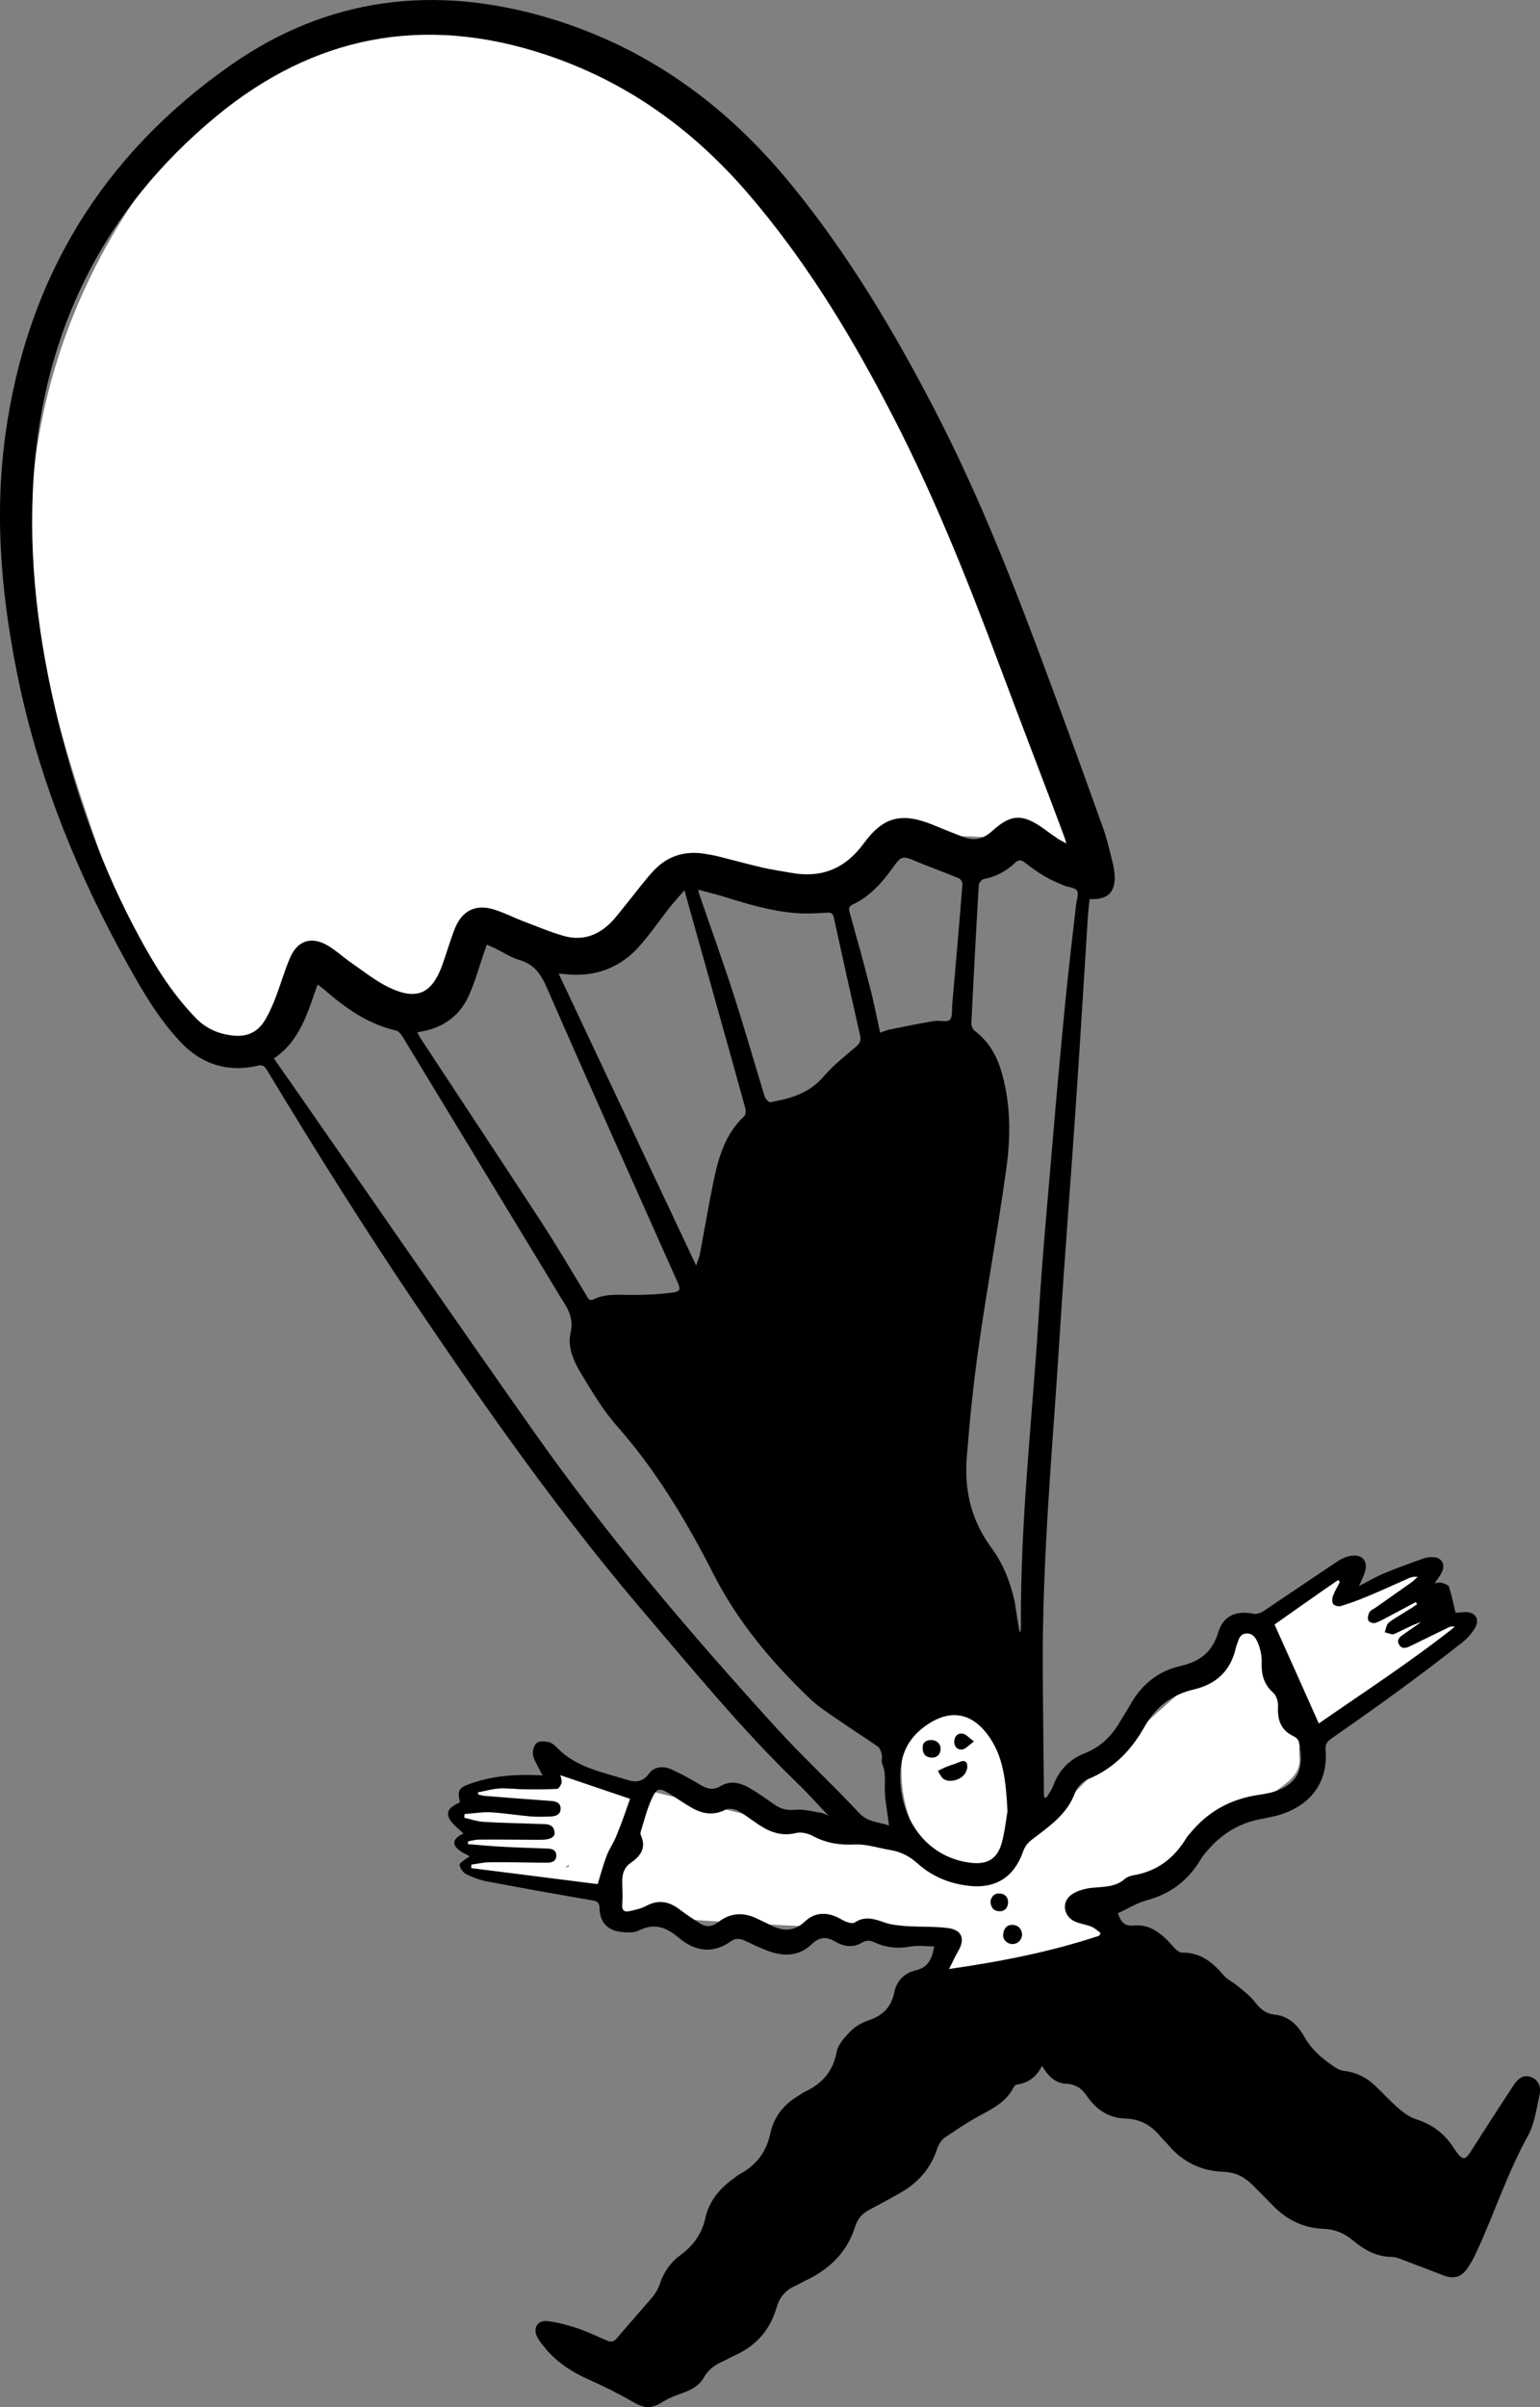
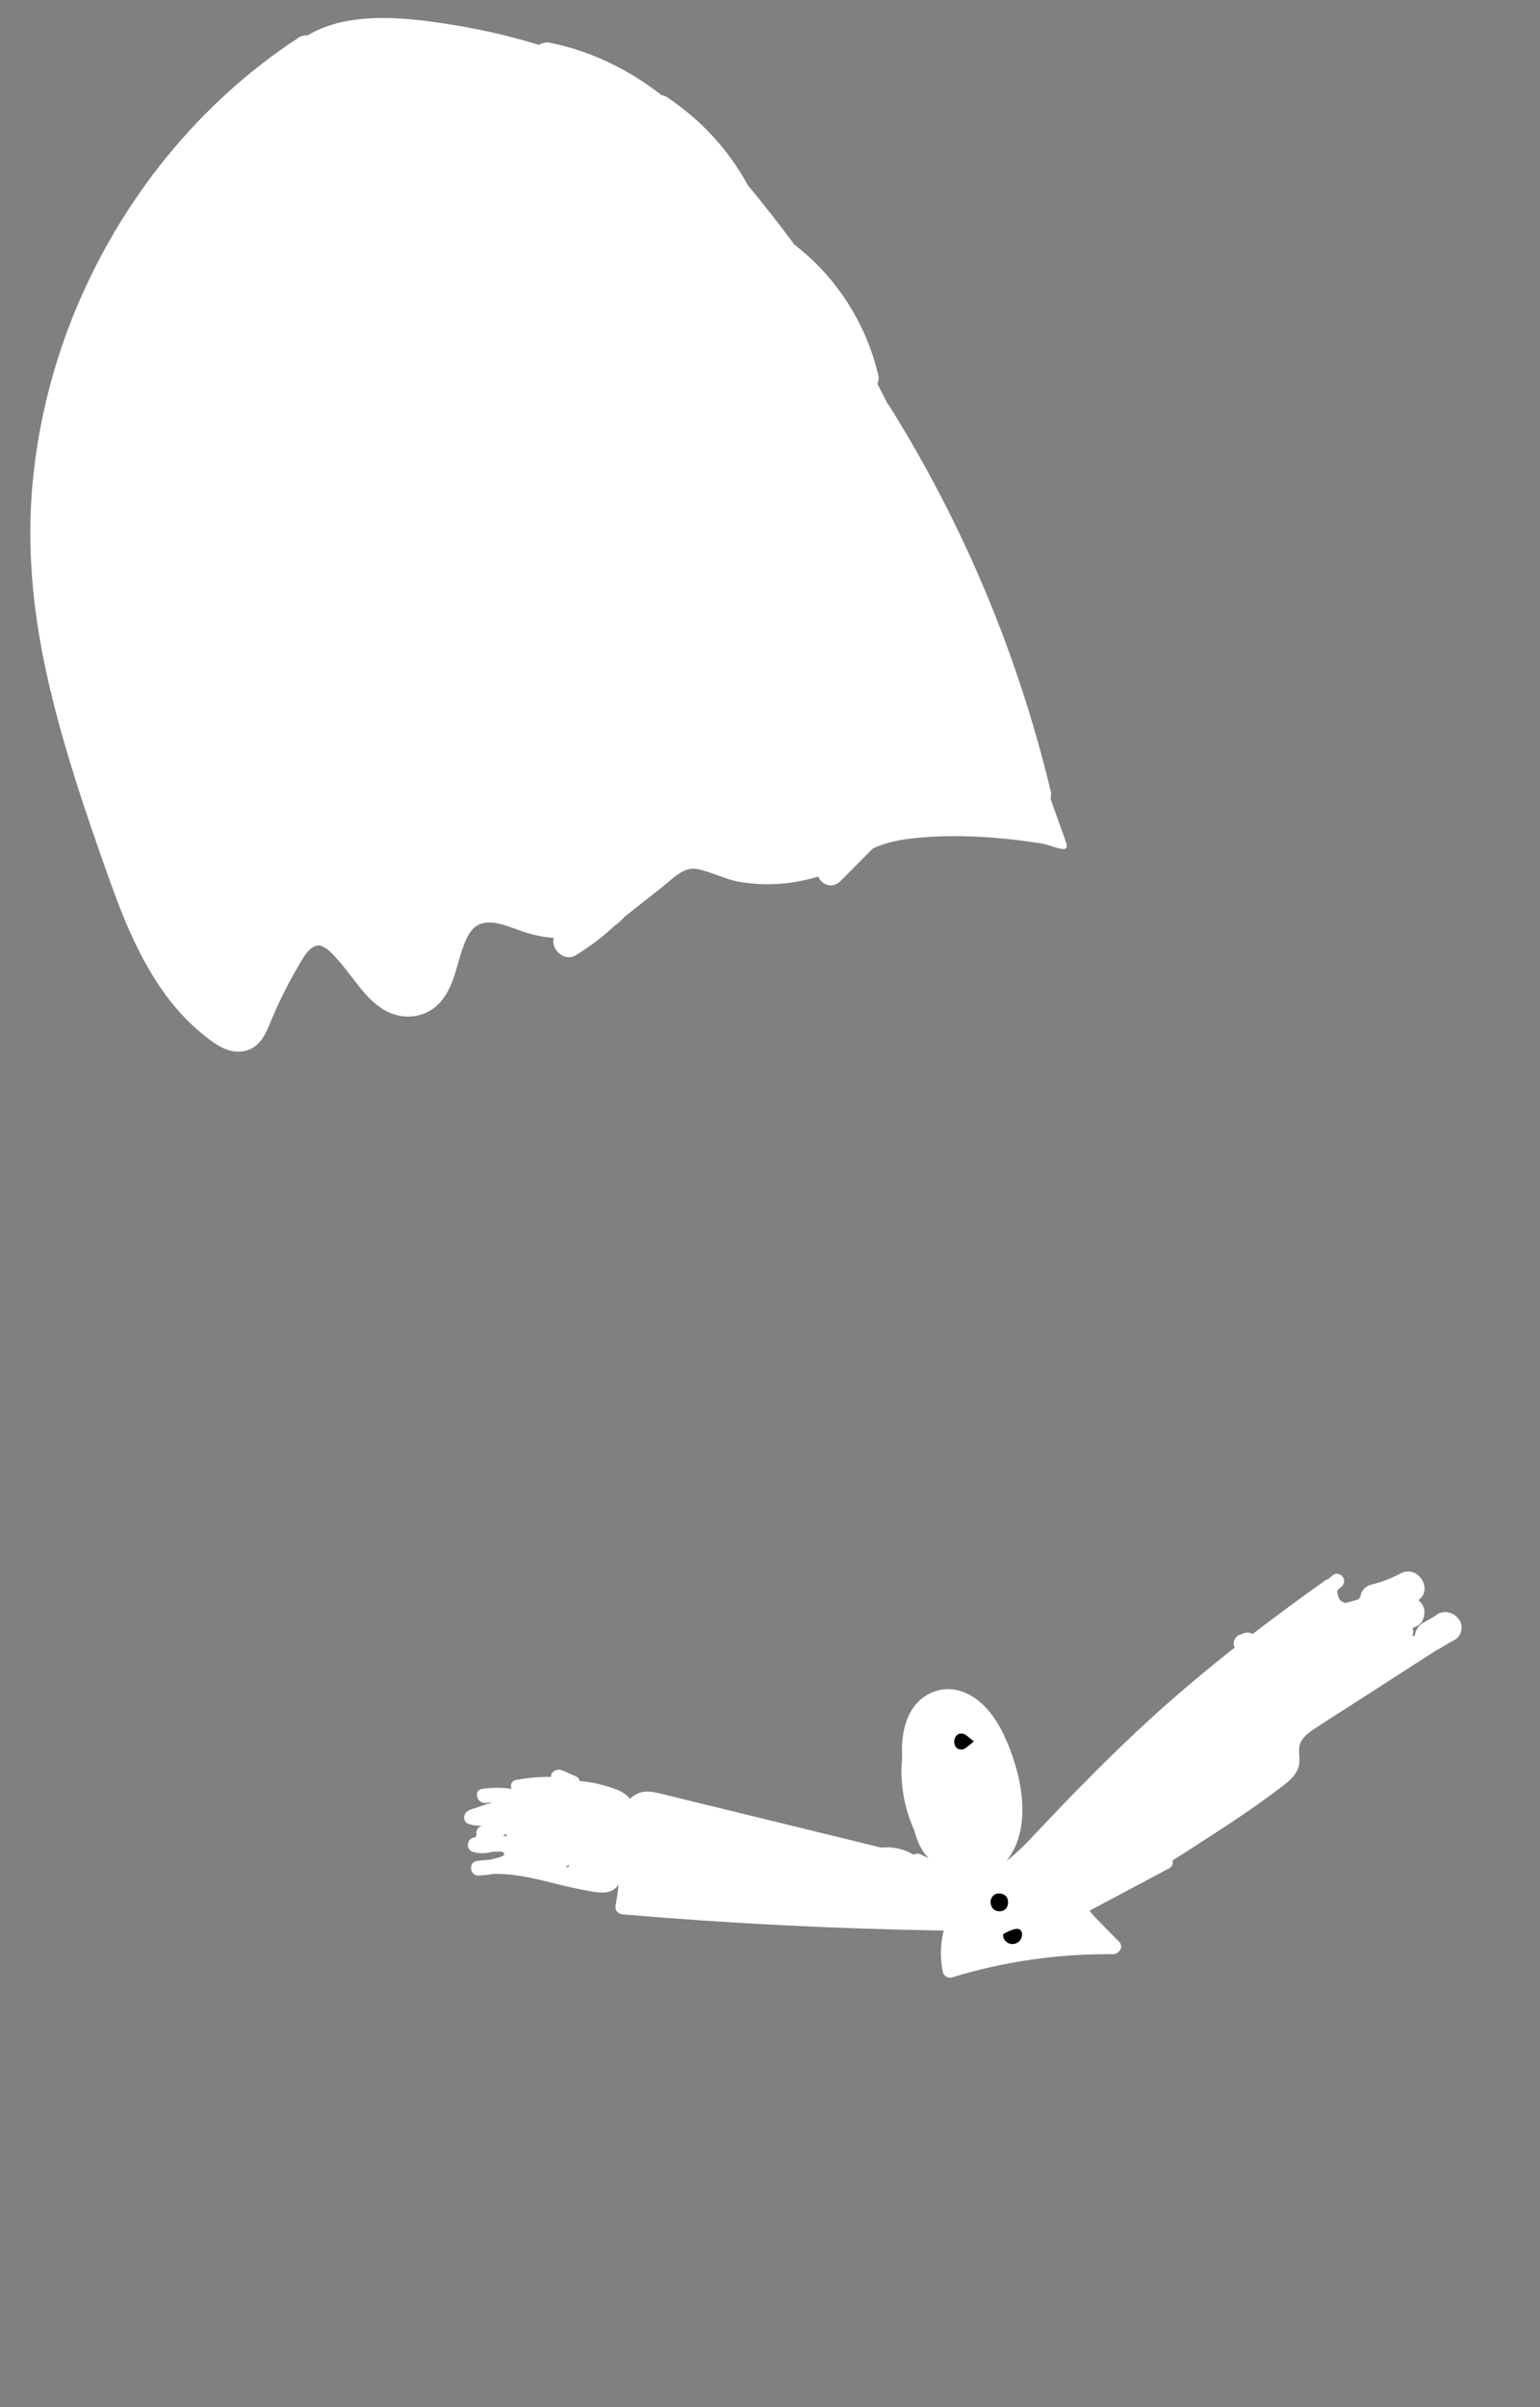
<svg xmlns="http://www.w3.org/2000/svg" width="258" height="403" viewBox="0 0 258 403" fill="none">
  <rect x="0" y="0" width="258" height="403" fill="#808080" stroke="none" />
  <g clip-path="url(#clip0_603_2186)">
    <path d="M244.503 271.237C243.621 269.898 241.725 269.375 240.386 270.584C239.83 270.911 239.275 271.237 238.686 271.564C237.739 271.956 237.118 272.904 237.02 273.884C236.889 273.852 236.726 273.852 236.595 273.852C236.628 273.721 236.66 273.59 236.726 273.46C236.824 273.133 236.758 272.806 236.628 272.577L237.314 272.283C238.621 271.728 239.013 269.734 238.262 268.623C238.065 268.329 237.869 268.1 237.641 267.904C240.157 266.139 237.575 261.924 234.667 263.427C233.098 264.244 231.497 264.898 229.798 265.29C228.621 265.584 228.033 266.401 227.902 267.349C227.772 267.512 227.641 267.675 227.51 267.806C226.824 268.002 226.138 268.198 225.451 268.394C224.798 268.296 224.275 267.773 224.144 267.12C224.079 266.858 224.046 266.564 224.014 266.303C224.21 266.107 224.406 265.911 224.602 265.78C225.125 265.388 225.386 264.734 225.027 264.113C224.732 263.59 223.883 263.264 223.36 263.688C223.066 263.917 222.804 264.146 222.543 264.375C222.412 264.407 222.249 264.44 222.118 264.538C217.968 267.479 213.883 270.486 209.831 273.59C209.602 273.427 209.341 273.362 209.047 273.329C208.687 273.329 208.328 273.427 208.034 273.59C207.674 273.656 207.38 273.819 207.119 274.08C206.628 274.603 206.596 275.29 206.857 275.845C202.282 279.44 197.838 283.165 193.524 287.054C189.014 291.139 184.635 295.42 180.387 299.766C178.328 301.858 176.302 304.015 174.276 306.139C172.479 308.034 170.682 310.028 168.59 311.596C168.754 311.4 168.917 311.171 169.08 310.943C173.067 305.158 170.943 296.335 168.198 290.518C166.727 287.381 164.309 284.113 160.813 283.1C157.512 282.12 154.179 283.688 152.545 286.629C151.27 288.949 151.009 291.629 151.14 294.276C151.107 294.734 151.074 295.191 151.042 295.616C150.878 299.374 151.662 303.1 153.198 306.531C153.656 308.263 154.375 309.962 155.617 311.139C155.159 310.91 154.734 310.714 154.277 310.485C153.852 310.289 153.427 310.322 153.068 310.518C151.499 309.603 149.734 309.178 147.872 309.309C147.806 309.309 147.708 309.341 147.643 309.341C137.186 306.792 126.696 304.211 116.238 301.662C114.768 301.302 113.297 300.943 111.827 300.583C110.422 300.257 108.918 299.734 107.481 300.06C106.729 300.257 106.075 300.649 105.552 301.172C104.539 299.832 102.513 299.309 101.043 298.884C99.768 298.525 98.428 298.296 97.121 298.198C97.056 297.871 96.86 297.609 96.566 297.446L94.18 296.4C93.331 296.008 92.219 296.662 92.317 297.511C90.324 297.446 88.331 297.675 86.468 298.002C85.651 298.165 85.455 298.884 85.684 299.505C84.082 299.243 82.448 299.276 80.782 299.505C79.213 299.734 79.9 302.087 81.435 301.858C81.795 301.792 82.122 301.76 82.481 301.76C81.435 302.087 80.39 302.446 79.377 302.805C79.377 302.805 79.377 302.805 79.344 302.805C79.181 302.838 79.05 302.871 78.919 302.969C78.821 303.002 78.723 303.034 78.625 303.067C77.547 303.492 77.383 305.06 78.625 305.42C79.377 305.649 80.063 305.714 80.814 305.649C79.998 305.845 79.671 306.596 79.867 307.217C79.736 307.413 79.704 307.446 79.573 307.642C78.2 307.675 77.906 309.668 79.246 310.06C79.932 310.256 80.586 310.322 81.305 310.256C81.697 310.224 82.154 310.093 82.612 310.028C83.037 310.028 83.429 309.995 83.854 309.995C83.886 309.995 83.886 309.995 83.919 309.995C84.148 310.06 84.311 310.126 84.409 310.158C84.409 310.322 84.442 310.452 84.475 310.583C84.246 310.779 83.756 310.943 83.364 311.041C82.841 311.204 82.285 311.335 81.762 311.4C81.109 311.433 80.455 311.498 79.802 311.596C78.429 311.825 78.756 314.08 80.128 314.014C80.749 313.982 81.664 313.916 82.612 313.753C87.775 313.59 92.775 315.55 97.808 316.433C99.605 316.76 102.35 317.544 103.526 315.616C103.559 315.55 103.592 315.518 103.624 315.452C103.526 316.629 103.363 317.805 103.134 318.982C102.971 319.799 103.494 320.452 104.311 320.518C122.219 322.054 140.159 322.936 158.1 323.23C157.512 325.518 157.479 327.87 157.969 330.223C158.1 330.844 158.884 331.269 159.473 331.073C168.231 328.393 177.348 327.086 186.498 327.184C186.89 327.184 187.184 327.021 187.38 326.792C187.871 326.4 188.067 325.681 187.446 325.06C185.943 323.524 184.439 322.021 182.969 320.485C182.838 320.289 182.707 320.093 182.544 319.897C186.988 317.544 191.433 315.158 195.877 312.805C196.433 312.511 196.563 311.988 196.433 311.498C197.315 310.943 198.165 310.387 199.047 309.832C204.472 306.335 210.027 302.805 215.158 298.819C216.04 298.132 216.857 297.381 217.347 296.368C217.935 295.159 217.608 294.113 217.641 292.871C217.707 291.27 218.883 290.355 220.125 289.505C221.497 288.59 222.902 287.708 224.275 286.825C229.7 283.329 235.157 279.832 240.582 276.335C240.778 276.27 240.941 276.172 241.137 276.041C241.856 275.616 242.575 275.192 243.294 274.767C244.699 274.277 245.32 272.479 244.503 271.237ZM84.834 307.479C84.638 307.413 84.442 307.348 84.246 307.25C84.475 307.185 84.671 307.119 84.899 307.054C84.899 307.184 84.867 307.348 84.834 307.479ZM94.736 312.707C94.899 312.544 95.095 312.348 95.259 312.152C95.259 312.25 95.291 312.381 95.324 312.479C95.128 312.609 94.932 312.675 94.736 312.707Z" fill="white" />
    <path d="M178.656 141.24C178.198 139.769 176.466 135.194 176.009 133.724C176.107 133.331 176.139 132.874 176.009 132.384C170.551 109.639 161.434 87.842 149.016 68.006C148.918 67.842 148.82 67.712 148.689 67.581C148.133 66.47 147.578 65.391 146.99 64.28C147.186 63.823 147.251 63.3 147.12 62.744C145.127 54.248 140.225 46.535 133.363 41.176C133.265 41.111 133.199 41.045 133.101 40.98C130.585 37.581 127.971 34.248 125.291 31.013C122.088 25.098 117.448 20.098 111.86 16.34C111.533 16.111 111.174 15.98 110.847 15.948C105.357 11.634 99.017 8.562 92.154 7.157C91.468 7.026 90.847 7.19 90.292 7.516C85.717 6.111 81.076 5.033 76.371 4.248C68.658 2.974 58.56 1.667 51.502 5.948C51.012 5.882 50.489 5.98 49.966 6.34C33.3 17.255 20.457 33.268 12.777 51.601C8.954 60.751 6.503 70.424 5.523 80.26C4.412 91.175 5.457 102.123 7.81 112.809C10.392 124.541 14.313 135.978 18.333 147.285C21.666 156.632 25.849 166.435 33.692 172.939C35.685 174.573 38.136 176.566 40.914 175.978C43.92 175.357 44.705 172.514 45.783 170.03C46.959 167.285 48.299 164.638 49.803 162.056C50.423 161.011 51.012 159.802 51.927 158.952C52.188 158.723 52.417 158.592 52.711 158.429C52.809 158.396 52.94 158.364 53.071 158.331C53.071 158.331 53.169 158.331 53.267 158.298C53.855 158.266 53.463 158.266 53.757 158.364C53.855 158.396 53.953 158.429 54.051 158.462C54.051 158.462 54.084 158.494 54.149 158.527C54.803 158.854 54.901 158.952 55.391 159.442C56.469 160.455 57.417 161.632 58.332 162.808C60.162 165.161 62.025 167.873 64.769 169.311C67.874 170.912 71.665 170.357 73.92 167.612C76.305 164.769 76.534 160.945 77.939 157.645C78.495 156.37 79.246 155.063 80.651 154.638C82.874 153.952 85.553 155.292 87.612 155.978C89.377 156.566 91.109 156.926 92.808 157.024C92.187 158.821 94.507 161.141 96.468 159.932C98.821 158.494 101.01 156.828 103.004 154.965C103.592 154.54 104.148 154.05 104.638 153.494L111.01 148.462C112.71 147.089 114.605 144.998 116.958 145.521C119.311 146.044 121.467 147.22 123.886 147.645C128.297 148.396 132.84 148.07 137.055 146.763C137.709 148.135 139.408 148.919 140.846 147.481C142.643 145.684 144.441 143.854 146.238 142.057C148.395 141.044 150.878 140.553 153.231 140.325C160.225 139.606 167.479 140.129 174.407 141.207C176.107 141.436 179.244 143.2 178.656 141.24Z" fill="white" />
-     <path d="M227.674 265.551C229.21 264.767 230.451 264.015 231.791 263.46C234.046 262.512 236.334 261.695 238.621 260.878C239.111 260.715 239.7 260.682 240.222 260.715C241.497 260.813 242.15 261.891 241.628 263.068C241.334 263.754 240.843 264.342 240.353 265.094C240.811 265.028 241.17 264.898 241.497 264.996C241.954 265.126 242.608 265.323 242.739 265.649C243.196 267.022 243.49 268.46 243.85 270.028C244.242 269.996 244.83 269.93 245.386 269.898C247.15 269.832 248 271.107 247.085 272.61C246.529 273.525 245.778 274.375 244.928 275.028C241.432 277.773 237.87 280.486 234.275 283.1C230.549 285.845 226.759 288.492 222.968 291.139C222.314 291.597 222.02 292.087 222.086 292.904C222.641 299.799 217.935 303.067 213.393 304.113C212.641 304.276 211.923 304.44 211.171 304.57C207.74 305.224 204.897 306.89 202.576 309.505C202.021 310.126 201.465 310.779 201.04 311.498C198.949 314.93 196.008 317.119 192.086 318.165C190.42 318.622 188.884 319.603 187.283 320.322C187.871 322.054 188.492 322.511 190.191 322.38C192.25 322.217 193.818 323.23 195.256 324.537C195.877 325.093 196.367 325.779 196.988 326.367C197.282 326.629 197.674 326.923 198.034 326.923C201.138 326.857 203.197 328.589 205.06 330.779C205.615 331.433 206.498 331.825 207.184 332.38C208.23 333.263 209.374 334.08 210.191 335.125C211.106 336.334 212.021 337.151 213.622 337.315C215.975 337.544 217.511 339.21 218.556 341.073C219.798 343.262 221.595 344.733 223.589 346.073C224.046 346.4 224.635 346.661 225.19 346.726C227.216 346.955 228.883 347.805 230.353 349.177C231.693 350.452 232.935 351.824 234.34 353.033C235.19 353.752 236.17 354.471 237.183 354.798C239.896 355.648 241.954 357.184 243.49 359.537C243.654 359.798 243.817 360.027 243.98 360.256C245.059 361.726 245.484 361.693 246.464 360.125C248.817 356.432 251.17 352.772 253.588 349.112C254.274 348.066 255.189 347.249 256.529 347.772C257.869 348.295 258.163 349.537 257.934 350.713C257.412 353.066 257.085 355.615 255.941 357.674C252.477 363.916 250.32 370.713 247.314 377.151C246.856 378.131 246.333 379.111 245.68 379.994C244.667 381.334 243.425 381.562 241.856 380.974C239.438 380.027 236.987 379.111 234.569 378.196C234.144 378.033 233.687 377.87 233.229 377.87C230.68 377.87 228.589 376.726 226.726 375.157C225.255 373.915 223.654 373.229 221.693 373.164C218.458 373.033 215.681 371.726 213.393 369.406C212.217 368.197 211.007 367.02 209.831 365.811C208.491 364.471 206.923 363.687 205.027 363.622C201.236 363.491 198.132 361.988 195.681 359.079C195.289 358.622 194.864 358.229 194.472 357.772C192.936 355.909 191.106 354.765 188.524 354.7C185.779 354.635 183.655 353.197 182.119 350.975C181.27 349.733 180.289 348.949 178.655 348.883C176.858 348.818 175.616 347.641 174.571 345.877C173.623 347.772 172.218 348.753 170.355 349.014C170.126 349.047 169.865 349.341 169.734 349.602C168.525 351.955 166.303 353.033 164.081 354.243C162.054 355.354 160.126 356.628 158.231 357.935C157.643 358.36 157.185 359.177 156.957 359.896C155.878 363.131 153.754 365.484 150.813 367.151C149.081 368.131 147.349 369.079 145.617 369.994C144.473 370.582 143.689 371.465 143.297 372.706C141.957 377.053 138.983 379.928 134.964 381.824C134.343 382.118 133.787 382.477 133.166 382.739C131.565 383.458 130.585 384.667 130.095 386.366C129.016 390.059 126.729 392.706 123.199 394.307C122.48 394.634 121.794 395.059 121.042 395.386C119.703 395.974 118.624 396.791 117.873 398.131C116.958 399.732 115.291 400.32 113.657 400.909C112.709 401.235 111.794 401.66 110.945 402.183C109.082 403.359 107.906 403.229 106.043 402.15C103.69 400.778 101.239 399.569 98.755 398.458C95.847 397.183 93.265 395.516 91.272 393.066C90.814 392.51 90.357 391.954 90.03 391.333C89.213 389.798 90.063 388.392 91.762 388.621C93.363 388.817 94.965 389.242 96.501 389.732C98.298 390.32 99.997 391.17 101.729 391.889C102.415 392.183 102.873 392.052 103.363 391.464C105.291 389.177 107.285 386.954 109.213 384.7C109.736 384.079 110.226 383.327 110.487 382.543C111.141 380.517 112.285 378.817 113.984 377.576C116.141 375.974 117.578 374.046 118.167 371.367C118.755 368.687 120.389 366.595 122.611 364.961C123.101 364.602 123.526 364.21 124.049 363.948C126.761 362.445 128.395 360.256 129.049 357.216C129.637 354.406 131.336 352.315 133.82 350.844C134.179 350.615 134.506 350.354 134.898 350.19C137.741 348.851 139.539 346.824 140.16 343.589C140.388 342.315 141.499 341.106 142.447 340.125C143.231 339.308 144.343 338.655 145.421 338.295C147.839 337.511 149.31 336.106 149.833 333.524C150.192 331.694 151.532 330.321 153.362 329.897C155.617 329.406 156.172 327.805 156.499 325.877C155.159 325.877 153.787 325.681 152.48 325.91C150.355 326.302 148.395 326.073 146.467 325.191C145.715 324.831 145.094 324.831 144.343 325.289C142.839 326.171 141.271 325.877 139.898 325.06C138.395 324.178 137.251 324.308 135.977 325.518C133.951 327.478 131.467 327.609 128.918 326.727C127.546 326.237 126.206 325.583 124.866 324.962C124.049 324.57 123.265 324.439 122.48 324.995C119.376 327.282 116.271 326.629 113.69 324.406C111.5 322.576 109.605 321.956 106.991 323.23C106.141 323.655 104.932 323.557 103.886 323.426C101.729 323.165 100.487 321.727 100.455 319.57C100.455 318.557 100.095 318.328 99.18 318.165C93.298 317.152 87.416 316.106 81.566 314.995C80.357 314.766 79.148 314.309 78.037 313.753C77.547 313.492 77.089 312.773 76.991 312.217C76.959 311.923 77.743 311.498 78.168 311.139C78.298 311.041 78.462 310.975 78.723 310.812C78.168 310.485 77.645 310.256 77.187 309.962C75.717 308.982 75.749 307.969 77.318 307.152C77.449 307.087 77.579 307.021 77.645 306.988C76.795 306.106 75.684 305.387 75.227 304.374C74.573 302.871 76.011 302.315 77.057 301.727C76.599 299.766 76.828 299.342 78.756 298.655C82.122 297.446 85.618 297.087 89.18 297.185C89.671 297.185 90.161 297.217 90.912 297.25C90.586 296.662 90.357 296.27 90.161 295.878C89.834 295.159 89.344 294.44 89.279 293.688C89.213 293.067 89.475 292.185 89.9 291.825C90.357 291.466 91.239 291.531 91.86 291.662C92.383 291.76 92.939 292.185 93.331 292.61C95.782 295.191 99.049 296.237 102.317 297.185C102.971 297.381 103.625 297.544 104.245 297.74C105.912 298.296 107.383 298.786 108.755 296.923C109.572 295.78 111.141 295.616 112.481 296.237C114.115 296.989 115.716 297.838 117.252 298.786C118.395 299.472 119.409 299.832 120.716 299.047C122.252 298.1 123.918 298.427 125.421 299.276C126.925 300.126 128.33 301.139 129.735 302.119C130.813 302.904 131.892 303.132 133.264 303.002C134.67 302.871 136.14 303.296 137.578 303.524C138.035 303.59 138.493 303.884 138.82 304.015C137.088 302.217 135.388 300.289 133.558 298.525C124.147 289.44 115.912 279.342 107.448 269.44C93.952 253.591 81.991 236.63 70.325 219.408C61.403 206.238 52.94 192.775 44.737 179.18C44.345 178.559 44.051 178.2 43.169 178.428C38.103 179.605 33.724 178.167 30.228 174.442C26.6 170.585 23.921 166.043 21.372 161.435C13.235 146.828 6.96 131.534 3.366 115.162C0.327 101.011 -1.079 86.829 0.947 72.483C4.575 46.535 17.222 25.915 38.594 10.947C54.835 -0.458 72.776 -2.647 91.795 2.974C108.494 7.941 121.761 17.647 132.643 31.013C142.12 42.614 149.735 55.391 156.597 68.626C164.309 83.495 170.322 99.051 176.106 114.737C179.08 122.743 181.989 130.749 184.864 138.821C185.551 140.717 185.943 142.71 186.466 144.671C186.596 145.194 186.662 145.749 186.727 146.305C186.956 149.344 185.616 150.717 182.544 150.52C182.446 151.533 182.315 152.579 182.25 153.592C181.596 163.821 180.976 174.082 180.289 184.311C179.407 197.35 178.361 210.389 177.544 223.46C176.368 242.186 174.57 260.878 174.701 279.636C174.734 286.727 174.832 293.786 174.897 300.877C175.028 300.91 175.159 300.975 175.289 301.008C175.682 300.355 176.172 299.734 176.433 299.015C177.381 296.4 179.146 294.57 181.695 293.557C184.374 292.512 186.27 290.649 187.675 288.198C188.23 287.25 188.851 286.335 189.374 285.388C191.237 282.054 194.047 279.767 197.707 278.95C201.008 278.198 203.099 276.629 204.112 273.264C204.962 270.453 207.184 269.603 210.027 270.192C210.517 270.29 211.171 270.061 211.596 269.8C215.811 266.989 219.962 264.146 224.144 261.368C224.798 260.943 225.582 260.584 226.334 260.486C228.229 260.192 229.242 261.368 228.654 263.231C228.458 263.885 228.099 264.571 227.674 265.551ZM178.655 141.24C178.525 140.717 178.459 140.423 178.361 140.194C174.734 130.586 171.041 121.011 167.447 111.403C161.826 96.338 155.845 81.437 148.297 67.221C141.826 54.901 134.539 43.136 125.421 32.516C116.108 21.666 104.932 13.595 91.207 9.085C70.946 2.418 52.613 5.98 36.306 19.411C17.45 34.967 7.353 55.195 5.653 79.574C4.673 93.561 6.438 107.286 9.771 120.848C12.843 133.397 17.156 145.488 23.332 156.86C25.947 161.697 28.855 166.37 32.744 170.389C34.541 172.252 36.698 173.167 39.215 173.396C41.339 173.592 43.071 172.84 44.214 171.076C44.966 169.932 45.522 168.625 46.044 167.35C46.959 165.03 47.613 162.644 48.593 160.357C49.868 157.416 52.221 156.697 54.998 158.363C56.404 159.213 57.613 160.357 58.953 161.272C60.979 162.677 62.939 164.246 65.162 165.324C69.835 167.546 72.351 166.403 74.115 161.533C74.835 159.507 75.423 157.448 76.207 155.455C77.449 152.383 79.769 151.305 82.906 152.318C84.507 152.841 86.011 153.592 87.579 154.213C89.867 155.063 92.122 156.043 94.442 156.697C97.546 157.579 100.259 156.631 102.481 154.311C103.494 153.233 104.344 152.056 105.291 150.913C106.696 149.181 108.004 147.383 109.539 145.749C111.827 143.298 114.735 142.416 118.036 142.939C118.82 143.07 119.605 143.2 120.389 143.396C122.84 144.017 125.258 144.671 127.742 145.259C129.343 145.619 130.977 145.847 132.578 146.141C137.676 147.056 141.63 145.422 144.735 141.174C148.035 136.664 151.14 136.011 156.303 138.102C158.002 138.789 159.734 139.508 161.466 140.161C163.264 140.847 164.767 140.455 166.205 139.148C169.375 136.272 171.303 136.207 174.832 138.723C175.682 139.344 176.531 139.965 177.414 140.553C177.708 140.717 178.067 140.88 178.655 141.24ZM45.881 177.219C47.646 179.736 49.28 182.056 50.913 184.409C63.756 202.873 76.534 221.402 89.507 239.8C101.827 257.283 115.716 273.525 130.095 289.342C134.539 294.211 139.408 298.688 143.918 303.524C145.421 305.158 147.284 305.028 148.95 305.649C148.721 303.819 148.395 302.119 148.264 300.42C148.133 298.721 148.525 296.989 147.806 295.322C147.61 294.897 147.839 294.309 147.741 293.819C147.61 293.329 147.447 292.675 147.055 292.414C144.996 290.976 142.839 289.636 140.781 288.198C138.983 286.956 137.088 285.78 135.552 284.276C129.212 278.198 123.591 271.499 119.572 263.623C115.062 254.767 109.997 246.27 103.363 238.754C101.043 236.14 99.213 233.035 97.383 230.029C96.141 227.97 95.03 225.585 95.586 223.199C96.141 220.813 95.226 219.179 94.05 217.415C93.69 216.859 93.363 216.271 93.004 215.683C84.507 201.663 75.978 187.644 67.482 173.625C67.22 173.2 66.796 172.644 66.371 172.546C61.665 171.468 57.874 168.788 54.312 165.684C54.018 165.422 53.658 165.193 53.201 164.834C51.534 169.54 50.293 174.246 45.881 177.219ZM184.178 324.08C184.243 323.916 184.309 323.753 184.374 323.622C183.884 323.263 183.426 322.805 182.838 322.576C181.989 322.217 181.041 322.119 180.191 321.759C178.133 320.91 177.74 318.361 179.603 317.152C180.649 316.465 181.989 316.139 183.263 316.041C185.126 315.877 186.956 315.91 188.459 314.57C188.819 314.243 189.374 314.08 189.832 313.982C193.851 313.328 196.727 311.106 198.786 307.675C198.949 307.413 199.145 307.217 199.341 306.988C202.315 303.328 206.138 301.204 210.811 300.518C211.922 300.355 213.066 300.159 214.112 299.734C217.903 298.263 218.426 295.355 217.609 291.662C217.543 291.302 217.151 290.91 216.824 290.747C214.602 289.734 213.981 288.002 214.112 285.682C214.145 284.93 213.851 283.917 213.328 283.427C211.726 282.022 211.302 280.355 211.367 278.329C211.4 277.283 211.171 276.139 210.779 275.159C210.452 274.375 209.962 273.427 208.818 273.492C207.674 273.558 207.511 274.538 207.217 275.355C207.151 275.518 207.086 275.682 207.053 275.845C206.204 279.701 203.785 281.989 199.962 282.871C196.335 283.721 193.622 285.78 191.76 289.08C189.537 293.034 186.564 296.139 182.217 297.904C181.335 298.263 180.453 299.211 180.126 300.093C178.819 303.721 175.845 305.747 173.002 307.904C172.218 308.492 171.727 309.08 171.401 309.995C169.93 314.243 166.826 316.237 162.381 315.747C159.113 315.387 156.14 314.178 153.721 311.988C152.349 310.747 150.878 310.028 149.114 309.734C147.12 309.407 145.127 308.72 143.166 308.819C140.617 308.949 138.362 308.557 136.14 307.381C135.356 306.956 134.212 306.694 133.395 306.89C131.042 307.479 129.081 306.792 127.186 305.551C125.977 304.766 124.866 303.851 123.624 303.165C123.036 302.871 122.088 302.708 121.533 303.002C119.572 303.982 117.775 303.721 116.01 302.74C114.735 302.021 113.526 301.172 112.285 300.387C110.52 299.276 110.03 299.309 109.18 301.172C108.363 302.969 107.906 304.897 107.317 306.76C107.285 306.89 107.285 307.119 107.35 307.25C108.33 309.309 107.35 310.747 105.716 311.858C104.474 312.707 104.213 313.884 104.245 315.256C104.278 316.465 104.344 317.642 104.245 318.851C104.18 319.766 104.507 320.158 105.357 319.995C106.337 319.799 107.35 319.57 108.232 319.112C110.356 317.969 112.154 318.361 113.951 319.766C114.997 320.55 116.075 321.269 117.186 321.988C118.232 322.674 119.278 322.642 120.324 321.825C122.448 320.158 124.702 320.126 127.055 321.335C127.644 321.629 128.264 321.89 128.885 322.217C130.977 323.328 132.905 323.557 134.866 321.694C136.532 320.126 138.591 320.093 140.617 321.171C141.075 321.4 141.499 321.694 141.99 321.825C142.349 321.956 142.905 322.054 143.166 321.89C144.865 320.746 146.499 321.269 148.231 321.89C149.342 322.282 150.584 322.38 151.761 322.478C154.081 322.642 156.466 322.511 158.787 322.805C161.172 323.099 161.728 324.635 160.519 326.694C159.996 327.576 159.604 328.491 158.983 329.668C167.839 328.393 176.139 326.759 184.178 324.08ZM170.812 273.198C170.878 273.198 170.91 273.231 170.976 273.231C171.008 272.904 171.041 272.577 171.041 272.218C170.91 254.702 172.969 237.284 174.048 219.833C174.636 210.193 175.551 200.552 176.368 190.912C176.989 183.461 177.675 176.01 178.394 168.559C178.949 162.84 179.636 157.122 180.289 151.403C180.387 150.618 180.779 149.573 180.42 149.083C180.028 148.56 178.949 148.56 178.198 148.233C177.119 147.775 176.041 147.318 175.028 146.73C173.884 146.043 172.773 145.259 171.727 144.442C171.074 143.919 170.616 143.919 169.995 144.507C168.525 145.913 166.793 146.795 164.799 147.187C164.473 147.253 164.015 147.808 163.983 148.135C163.525 155.847 163.1 163.592 162.741 171.304C162.708 171.762 163.002 172.383 163.362 172.644C165.453 174.246 166.76 176.337 167.577 178.788C169.342 184.311 169.375 190.03 168.59 195.65C167.218 205.65 165.355 215.585 163.95 225.552C163.068 231.696 162.447 237.905 161.956 244.114C161.532 249.538 162.741 254.604 166.074 259.113C168.1 261.858 169.309 264.996 170.028 268.329C170.257 269.963 170.518 271.597 170.812 273.198ZM69.9 172.84C70.096 173.2 70.227 173.461 70.358 173.69C77.187 184.082 84.083 194.474 90.88 204.899C93.429 208.82 95.782 212.84 98.2 216.827C98.494 217.317 98.69 217.938 99.54 217.513C101.206 216.696 103.004 216.761 104.834 216.794C107.383 216.827 109.964 216.761 112.481 216.434C114.082 216.238 114.082 215.879 113.396 214.408C106.141 198.134 98.821 181.86 91.697 165.553C90.684 163.2 89.573 161.468 86.991 160.716C85.553 160.292 84.246 159.409 82.906 158.756C82.514 158.56 82.089 158.396 81.534 158.167C81.37 158.69 81.24 159.082 81.109 159.442C80.259 161.893 79.573 164.442 78.495 166.795C77.187 169.67 74.867 171.599 71.763 172.448C71.207 172.612 70.586 172.71 69.9 172.84ZM116.631 211.892C116.925 210.977 117.186 210.421 117.284 209.801C118.036 205.814 118.722 201.761 119.539 197.775C120.389 193.755 121.5 189.834 124.67 186.892C124.931 186.631 124.997 185.945 124.866 185.553C121.925 174.899 118.918 164.278 115.945 153.625C115.552 152.22 115.16 150.815 114.67 149.05C113.69 150.194 112.905 151.043 112.186 151.926C110.454 154.148 108.853 156.501 106.991 158.56C104.18 161.664 100.585 163.265 96.337 163.2C95.422 163.2 94.507 163.069 93.592 163.004M117.023 148.952C117.088 149.409 117.056 149.54 117.121 149.638C119.016 155.161 121.01 160.651 122.807 166.206C124.67 171.958 126.336 177.775 128.101 183.559C128.232 183.951 128.787 184.572 129.049 184.539C132.382 183.951 135.552 183.069 137.937 180.291C139.539 178.428 141.499 176.86 143.395 175.259C144.016 174.703 144.277 174.278 144.114 173.461C142.611 166.86 141.14 160.259 139.702 153.658C139.539 152.906 139.212 152.743 138.493 152.808C136.892 152.906 135.29 153.004 133.722 152.906C129.376 152.612 125.225 151.37 121.075 150.063C119.768 149.671 118.461 149.377 117.023 148.952ZM147.447 172.906C148.068 172.677 148.525 172.481 148.983 172.383C151.499 171.86 153.983 171.37 156.499 170.945C157.381 170.782 158.623 171.206 159.113 170.749C159.636 170.259 159.44 169.017 159.538 168.102C160.126 161.403 160.715 154.703 161.238 148.004C161.27 147.677 160.911 147.154 160.584 147.024C158.264 146.043 155.878 145.226 153.558 144.246C151.172 143.233 151.042 143.233 149.538 145.324C147.741 147.841 145.682 150.128 142.807 151.468C142.055 151.828 142.218 152.318 142.382 152.906C143.46 156.795 144.571 160.684 145.552 164.572C146.303 167.285 146.826 170.03 147.447 172.906ZM168.786 303.263C168.525 298.23 168.133 294.08 165.551 290.551C162.741 286.695 159.113 286.106 155.159 288.884C151.793 291.237 150.584 294.374 150.846 298.525C151.303 305.649 156.009 311.171 162.741 311.89C165.42 312.184 167.054 311.237 167.806 308.622C168.362 306.629 168.558 304.505 168.786 303.263ZM213.524 271.989C216.073 277.643 218.491 283.035 220.942 288.557C228.719 283.165 236.464 278.133 243.719 272.381C243.36 272.283 243.033 272.283 242.804 272.414C240.647 273.46 238.523 274.505 236.366 275.551C235.647 275.911 234.863 276.205 234.373 275.322C233.915 274.505 234.569 274.015 235.19 273.59C236.17 272.904 237.151 272.25 238.098 271.564C236.497 272.087 235.092 272.904 233.621 273.558C233.196 273.754 232.543 273.394 231.987 273.296C232.183 272.773 232.249 272.054 232.608 271.728C233.36 271.074 234.275 270.617 235.125 270.061C235.517 269.8 235.909 269.571 236.301 269.342C236.66 269.113 237.053 268.852 237.412 268.59C237.347 268.46 237.249 268.329 237.183 268.231C235.713 269.015 234.242 269.8 232.772 270.584C231.987 270.976 231.236 271.466 230.386 271.728C230.059 271.826 229.34 271.597 229.242 271.303C229.079 270.943 229.21 270.355 229.406 269.963C229.569 269.636 230.027 269.44 230.386 269.211C232.412 267.773 234.438 266.368 236.464 264.93C236.856 264.669 237.151 264.309 237.51 264.015C236.922 263.917 236.464 264.048 236.072 264.211C233.752 265.224 231.464 266.303 229.144 267.251C227.674 267.871 226.171 268.427 224.667 268.885C224.275 269.015 223.589 268.852 223.36 268.558C223.131 268.264 223.164 267.577 223.327 267.185C223.622 266.368 224.079 265.649 224.471 264.865C224.373 264.767 224.275 264.636 224.177 264.538C220.55 267.022 216.922 269.603 213.524 271.989ZM105.553 301.172C101.795 299.897 97.808 298.557 93.886 297.217C93.919 297.479 94.148 297.969 94.082 298.427C94.017 298.819 93.625 299.505 93.331 299.505C91.468 299.603 89.605 299.603 87.743 299.57C86.403 299.57 85.063 299.342 83.723 299.44C82.481 299.505 81.272 299.864 80.063 300.093C80.096 300.224 80.096 300.355 80.129 300.453C80.488 300.518 80.847 300.649 81.207 300.681C84.932 300.975 88.658 301.27 92.383 301.531C93.167 301.596 93.854 301.825 93.919 302.707C93.984 303.655 93.298 304.047 92.481 304.113C91.272 304.178 90.03 304.211 88.821 304.113C86.599 303.917 84.409 303.557 82.187 303.426C80.749 303.361 79.279 303.623 77.808 303.721C77.808 303.917 77.776 304.145 77.776 304.341C78.854 304.57 79.9 304.962 80.978 305.028C84.148 305.224 87.35 305.256 90.553 305.387C91.566 305.42 92.71 305.322 92.906 306.727C93.037 307.577 92.187 308.034 90.586 308.034C87.154 308.034 83.691 307.969 80.259 308.002C79.638 308.002 78.985 308.198 78.364 308.296C78.364 308.459 78.364 308.622 78.364 308.753C80.39 308.917 82.416 309.113 84.475 309.211C86.893 309.341 89.344 309.407 91.795 309.505C92.612 309.537 93.233 309.832 93.2 310.747C93.135 311.662 92.448 311.858 91.664 311.858C91.272 311.858 90.912 311.858 90.52 311.858C87.71 311.825 84.9 311.76 82.056 311.792C81.011 311.792 79.998 312.054 78.952 312.184C78.952 312.381 78.952 312.577 78.952 312.773C86.109 313.688 93.265 314.57 100.128 315.452C100.651 313.786 101.076 312.152 101.664 310.616C102.121 309.472 102.873 308.426 103.298 307.283C104.147 305.289 104.834 303.198 105.553 301.172Z" fill="black" />
-     <path d="M171.237 323.851C171.205 324.831 170.453 325.518 169.571 325.485C168.688 325.452 167.937 324.701 168.068 323.818C168.166 322.871 168.688 322.217 169.702 322.282C170.682 322.348 171.139 323.001 171.237 323.851Z" fill="black" />
+     <path d="M171.237 323.851C171.205 324.831 170.453 325.518 169.571 325.485C168.688 325.452 167.937 324.701 168.068 323.818C170.682 322.348 171.139 323.001 171.237 323.851Z" fill="black" />
    <path d="M165.943 318.328C166.107 317.446 166.662 316.923 167.577 317.021C168.427 317.119 168.917 317.707 168.884 318.59C168.819 319.505 168.264 320.06 167.316 319.995C166.368 319.897 165.976 319.276 165.943 318.328Z" fill="black" />
-     <path d="M159.081 298.165C158.917 298.132 158.395 298.1 158.068 297.838C157.643 297.511 157.414 296.956 157.12 296.498C157.578 296.27 158.002 296.041 158.46 295.845C159.212 295.551 160.029 295.322 160.78 294.995C161.597 294.636 162.087 294.93 162.055 295.845C161.957 297.119 160.78 298.165 159.081 298.165Z" fill="black" />
-     <path d="M156.009 291.335C156.957 291.335 157.643 292.021 157.578 292.904C157.512 293.753 156.989 294.276 156.107 294.276C155.094 294.243 154.571 293.655 154.571 292.675C154.539 291.76 155.094 291.335 156.009 291.335Z" fill="black" />
    <path d="M163.166 291.564C162.283 292.217 161.793 292.806 161.238 292.904C160.453 293.034 159.865 292.479 159.865 291.629C159.865 290.747 160.421 290.126 161.27 290.257C161.826 290.322 162.316 290.943 163.166 291.564Z" fill="black" />
  </g>
  <defs>
    <clipPath id="clip0_603_2186">
      <rect width="258" height="403" fill="white" />
    </clipPath>
  </defs>
</svg>